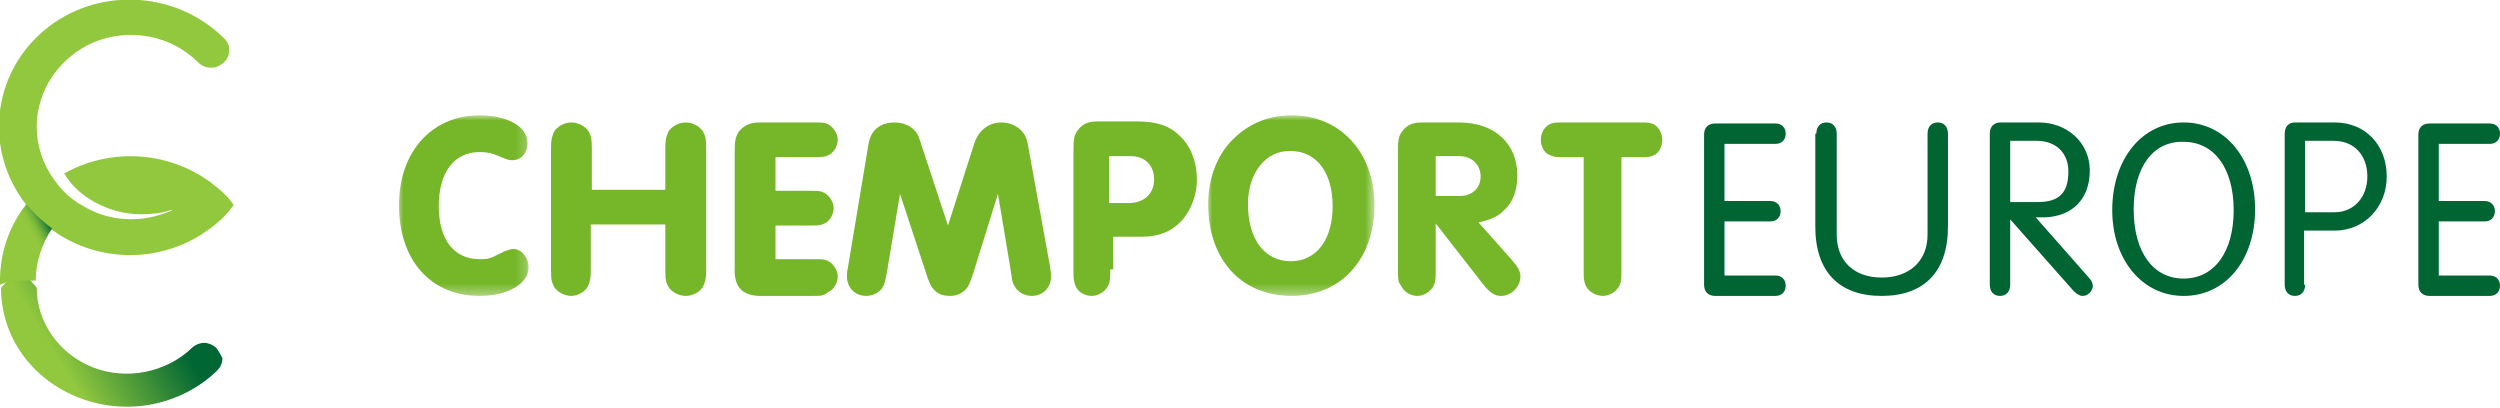
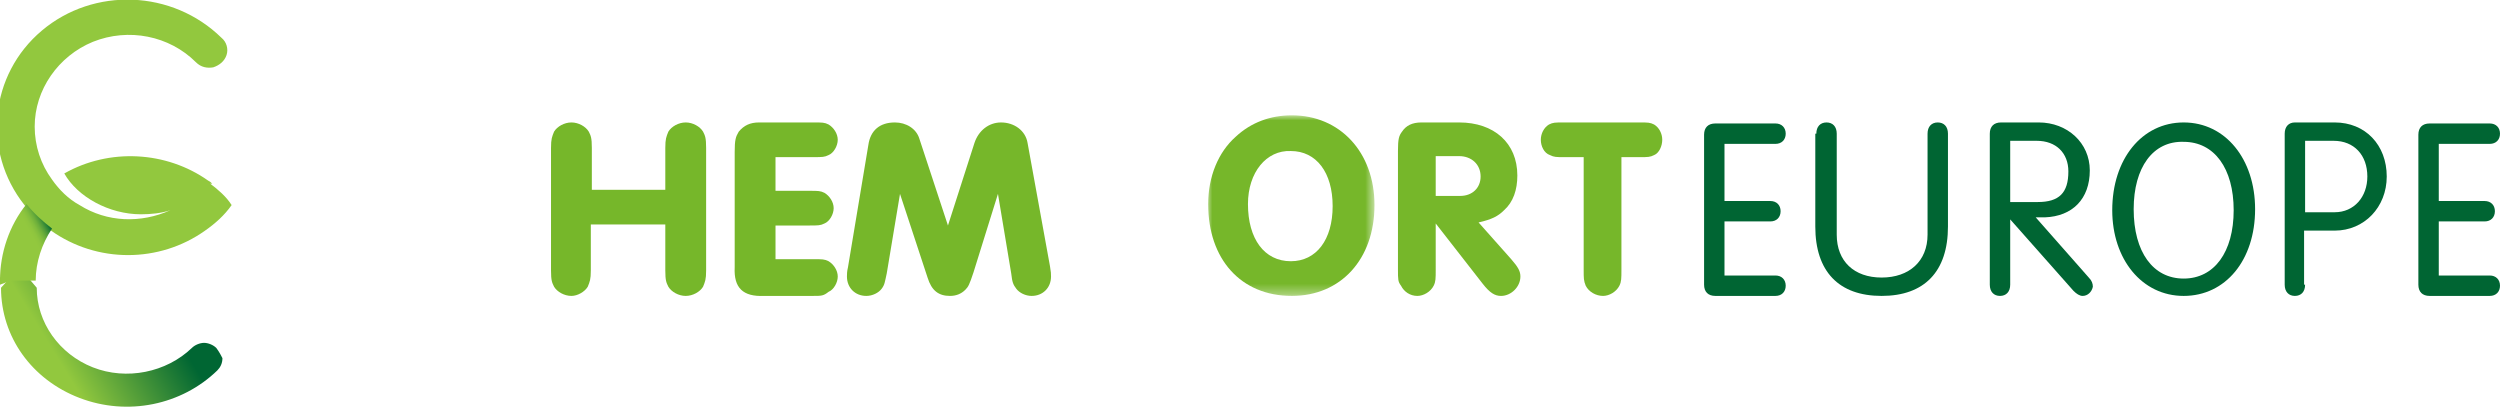
<svg xmlns="http://www.w3.org/2000/svg" enable-background="new 0 0 245 40" height="40" viewBox="0 0 245 40" width="245">
  <mask id="a" height="17.7" maskUnits="userSpaceOnUse" width="12.8" x="-100" y="-26.7">
    <path d="m-100-26.7h12.8v17.7h-12.8z" fill="#fff" />
  </mask>
  <mask id="b" height="17.7" maskUnits="userSpaceOnUse" width="16.4" x="-99.7" y="-26.7">
    <path d="m-99.7-26.7h16.4v17.7h-16.4z" fill="#fff" />
  </mask>
  <linearGradient id="c" gradientTransform="matrix(21.722 0 0 -13.75 8347.444 8089.576)" gradientUnits="userSpaceOnUse" x1="-389.134" x2="-387.926" y1="587.651" y2="588.118">
    <stop offset=".39" stop-color="#92c83e" />
    <stop offset=".82" stop-color="#063" />
  </linearGradient>
  <linearGradient id="d" gradientTransform="matrix(5.111 0 0 -7.5 1736.222 4173.634)" gradientUnits="userSpaceOnUse" x1="-359.276" x2="-358.339" y1="556.426" y2="557.181">
    <stop offset=".7" stop-color="#92c83e" />
    <stop offset=".75" stop-color="#8ec53e" />
    <stop offset=".8" stop-color="#81bd3d" />
    <stop offset=".85" stop-color="#6daf3b" />
    <stop offset=".9" stop-color="#509b39" />
    <stop offset=".95" stop-color="#2b8336" />
    <stop offset="1" stop-color="#063" />
  </linearGradient>
  <g transform="translate(139 38)">
    <g fill="#76b72a">
-       <path d="m-87.3-24c0 1-.6 1.7-1.5 1.7-.4 0-.6-.1-1.3-.4s-1.2-.4-1.9-.4c-2.5 0-4 2-4 5.3s1.5 5.2 4 5.2c.9 0 .9 0 2.5-.8.3-.1.6-.2.8-.2.8 0 1.5.8 1.5 1.8 0 1.6-2 2.8-4.8 2.8-4.8 0-7.9-3.5-7.9-8.9 0-5.2 3.2-8.8 7.9-8.8 2.7 0 4.7 1.1 4.7 2.7" mask="url(#a)" />
      <path d="m-81.1-16v4.5c0 .9-.1 1.1-.3 1.6-.3.5-1 .9-1.6.9-.7 0-1.4-.4-1.7-.9-.2-.4-.3-.6-.3-1.6v-12c0-.9.1-1.1.3-1.6.3-.5 1-.9 1.7-.9s1.4.4 1.7.9c.2.4.3.6.3 1.6v4.1h7.2v-4.1c0-.9.1-1.1.3-1.6.3-.5 1-.9 1.7-.9s1.4.4 1.7.9c.2.4.3.6.3 1.6v12c0 .9-.1 1.1-.3 1.6-.3.5-1 .9-1.7.9s-1.4-.4-1.7-.9c-.2-.4-.3-.6-.3-1.6v-4.5z" />
      <path d="m-63-19.3h3.3c.9 0 1.1 0 1.5.2.5.3.9.9.9 1.5s-.4 1.3-.9 1.5c-.4.2-.6.2-1.5.2h-3.3v3.3h3.7c.9 0 1.1 0 1.5.2.5.3.9.9.9 1.5s-.4 1.3-.9 1.5c-.5.4-.7.4-1.5.4h-4.8c-2.1.1-3-.8-2.9-2.8v-11.3c0-1.2.1-1.5.4-2 .5-.6 1.1-.9 2-.9h.5 4.8c.9 0 1.1 0 1.5.2.5.3.9.9.9 1.5s-.4 1.3-.9 1.5c-.4.2-.6.2-1.5.2h-3.7z" />
      <path d="m-52.1-11.2c-.2.9-.2 1.1-.5 1.5s-.9.7-1.5.7c-1.1 0-1.9-.8-1.9-1.9 0-.2 0-.5.1-.9l2-12c.2-1.4 1.1-2.2 2.6-2.2 1.1 0 2.1.6 2.4 1.6l2.8 8.5 2.6-8.1c.4-1.2 1.4-2 2.6-2 1.3 0 2.4.8 2.6 2l2.2 12.1c.1.6.1.7.1 1 0 1.1-.8 1.9-1.9 1.9-.6 0-1.2-.3-1.5-.7s-.4-.6-.5-1.5l-1.3-7.8-2.4 7.7c-.4 1.2-.5 1.4-.8 1.7-.4.4-.9.6-1.5.6-1.1 0-1.8-.5-2.2-1.8l-2.7-8.2z" />
-       <path d="m-28.4-18.1c1.5 0 2.5-.9 2.5-2.3s-.9-2.3-2.3-2.3h-2.1v4.6zm-1.8 6.5c0 .9 0 1.2-.2 1.6-.3.6-1 1-1.6 1-.7 0-1.4-.4-1.6-1-.2-.5-.2-.7-.2-1.6v-11.7c0-1.2.1-1.5.4-1.9.4-.6 1-.9 1.9-.9h.5 3.4c1.9 0 3.2.4 4.2 1.4 1.1 1 1.7 2.6 1.7 4.3 0 1.4-.5 2.8-1.3 3.8-1 1.2-2.3 1.8-4.1 1.8h-2.8v3.2z" />
      <path d="m-95.7-18c0 3.4 1.6 5.6 4.2 5.6 2.5 0 4.1-2.1 4.1-5.4s-1.6-5.4-4.1-5.4c-2.4-.1-4.2 2.1-4.2 5.2m12.4.1c0 5.3-3.3 8.9-8.1 8.9-5 0-8.2-3.6-8.2-9 0-2.7 1-5.1 2.7-6.6 1.5-1.4 3.4-2.1 5.5-2.1 4.7 0 8.1 3.6 8.1 8.8" mask="url(#b)" transform="translate(79)" />
      <path d="m4.1-18.8c1.2 0 2-.8 2-1.9 0-1.2-.9-2-2.1-2h-2.3v3.9zm-2.4 7.2c0 .9 0 1.2-.2 1.6-.3.6-1 1-1.6 1-.7 0-1.3-.4-1.6-1-.3-.4-.3-.6-.3-1.6v-11.6c0-1.2.1-1.5.4-1.9.4-.6 1-.9 1.9-.9h.5 3.2c3.4 0 5.7 2 5.7 5.2 0 1.4-.4 2.6-1.3 3.4-.6.6-1.2.9-2.5 1.2l3.2 3.6c.7.8.9 1.2.9 1.7 0 1-.9 1.9-1.9 1.9-.6 0-1.1-.3-1.8-1.2l-4.6-5.9z" />
      <path d="m19.9-11.6c0 .9 0 1.2-.2 1.6-.3.6-1 1-1.6 1-.7 0-1.4-.4-1.7-1-.2-.5-.2-.7-.2-1.6v-11h-1.9c-.8 0-1 0-1.4-.2-.6-.2-.9-.9-.9-1.5s.3-1.2.8-1.5c.4-.2.6-.2 1.4-.2h7.5c.8 0 1 0 1.4.2.5.3.8.9.8 1.5s-.3 1.3-.8 1.5c-.4.2-.6.2-1.4.2h-1.8z" />
    </g>
    <path d="m30-11h5c.6 0 1 .4 1 1s-.4 1-1 1h-5.9c-.7 0-1.1-.4-1.1-1.1v-14.7c0-.7.4-1.1 1.1-1.1h5.9c.6 0 1 .4 1 1s-.4 1-1 1h-5v5.6h4.5c.6 0 1 .4 1 1s-.4 1-1 1h-4.5z" fill="#006533" />
    <path d="m39-24.9c0-.7.4-1.1 1-1.1s1 .4 1 1.1v9.9c0 2.6 1.7 4.2 4.4 4.2s4.5-1.6 4.5-4.2v-9.9c0-.7.4-1.1 1-1.1s1 .4 1 1.1v9.1c0 4.4-2.3 6.8-6.5 6.8s-6.5-2.4-6.5-6.8v-9.1z" fill="#006533" />
    <path d="m58-18.2h2.7c2.1 0 3-.9 3-3 0-1.8-1.2-3-3.1-3h-2.6zm0 8.1c0 .7-.4 1.1-1 1.1s-1-.4-1-1.1v-14.8c0-.7.4-1.1 1.1-1.1h3.7c2.8 0 5 2 5 4.7 0 2.8-1.7 4.5-4.4 4.6h-.9l5.2 5.9c.3.3.4.6.4.9-.1.5-.5.9-1 .9-.3 0-.6-.2-.9-.5l-6.2-7z" fill="#006533" />
    <path d="m70.1-17.5c0 4.2 1.9 6.8 4.9 6.8s4.9-2.6 4.9-6.7-1.9-6.7-4.9-6.7c-3-.1-4.9 2.5-4.9 6.6m11.9 0c0 5-2.9 8.5-7 8.5s-7-3.6-7-8.4c0-5 2.9-8.6 7-8.6s7 3.6 7 8.5" fill="#006533" />
    <path d="m86.9-17.2h2.9c1.9 0 3.2-1.5 3.2-3.5 0-2.1-1.3-3.5-3.3-3.5h-2.8zm0 7.1c0 .7-.4 1.1-1 1.1s-1-.4-1-1.1v-14.8c0-.7.4-1.1 1-1.1h3.9c3 0 5.1 2.2 5.1 5.3 0 3-2.2 5.3-5.1 5.3h-3v5.3z" fill="#006533" />
    <path d="m100-11h5c.6 0 1 .4 1 1s-.4 1-1 1h-5.9c-.7 0-1.1-.4-1.1-1.1v-14.7c0-.7.4-1.1 1.1-1.1h5.9c.6 0 1 .4 1 1s-.4 1-1 1h-5v5.6h4.5c.6 0 1 .4 1 1s-.4 1-1 1h-4.5z" fill="#006533" />
  </g>
  <g transform="translate(100 27)">
-     <path d="m-79.2-9c-.1-.1-.2-.2-.4-.3-4.1-2.9-9.7-3.2-14.1-.7 1.3 2.3 4.4 4 7.5 4 1 0 2-.1 2.9-.4h.2c-2.9 1.3-6.2 1.2-8.9-.5-1.1-.6-2-1.5-2.7-2.5-1.1-1.5-1.7-3.3-1.7-5.2 0-3.6 2.3-6.9 5.7-8.3 3.5-1.4 7.5-.6 10.1 2 .5.5 1.1.6 1.7.5.6-.2 1.1-.6 1.3-1.2s0-1.3-.5-1.7c-4.8-4.7-12.5-5-17.6-.7s-5.9 11.8-1.7 17.1c.8.9 1.6 1.8 2.6 2.5 4.5 3.2 10.6 3.2 15.1 0 1-.7 1.9-1.5 2.6-2.5-.5-.8-1.3-1.5-2.1-2.1z" fill="#92c83e" />
+     <path d="m-79.2-9c-.1-.1-.2-.2-.4-.3-4.1-2.9-9.7-3.2-14.1-.7 1.3 2.3 4.4 4 7.5 4 1 0 2-.1 2.9-.4c-2.9 1.3-6.2 1.2-8.9-.5-1.1-.6-2-1.5-2.7-2.5-1.1-1.5-1.7-3.3-1.7-5.2 0-3.6 2.3-6.9 5.7-8.3 3.5-1.4 7.5-.6 10.1 2 .5.5 1.1.6 1.7.5.6-.2 1.1-.6 1.3-1.2s0-1.3-.5-1.7c-4.8-4.7-12.5-5-17.6-.7s-5.9 11.8-1.7 17.1c.8.9 1.6 1.8 2.6 2.5 4.5 3.2 10.6 3.2 15.1 0 1-.7 1.9-1.5 2.6-2.5-.5-.8-1.3-1.5-2.1-2.1z" fill="#92c83e" />
    <path d="m-78.8 7.1c-.3-.3-.8-.5-1.2-.5s-.9.2-1.2.5c-2.5 2.4-6.4 3.2-9.7 1.9s-5.5-4.4-5.5-7.8l-1.7-2-1.8 2c0 4.8 3 9 7.7 10.8s10 .7 13.5-2.7c.3-.3.5-.7.5-1.2-.1-.2-.3-.6-.6-1z" fill="url(#c)" />
    <path d="m-96.5.5c0-1.8.6-3.6 1.6-5.1-.9-.7-1.8-1.5-2.5-2.4-1.7 2.1-2.6 4.8-2.6 7.5z" fill="url(#d)" />
    <path d="m-100 .2v.7c.5-.2.8-.3.8-.3 0-.1 0-.5 0-.5s-.3 0-.8.1z" fill="#92c83e" />
  </g>
</svg>